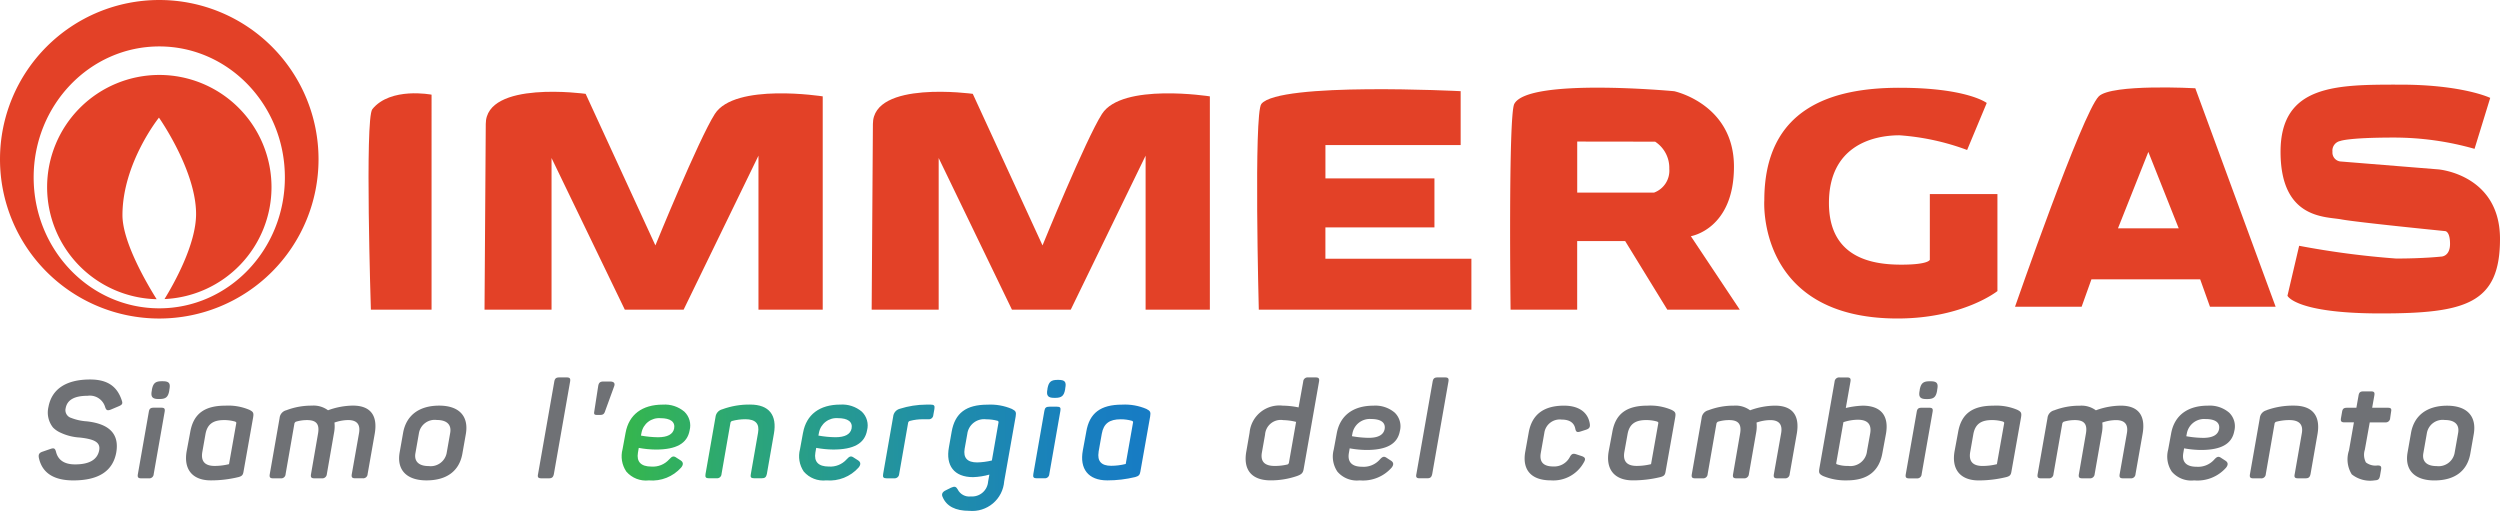
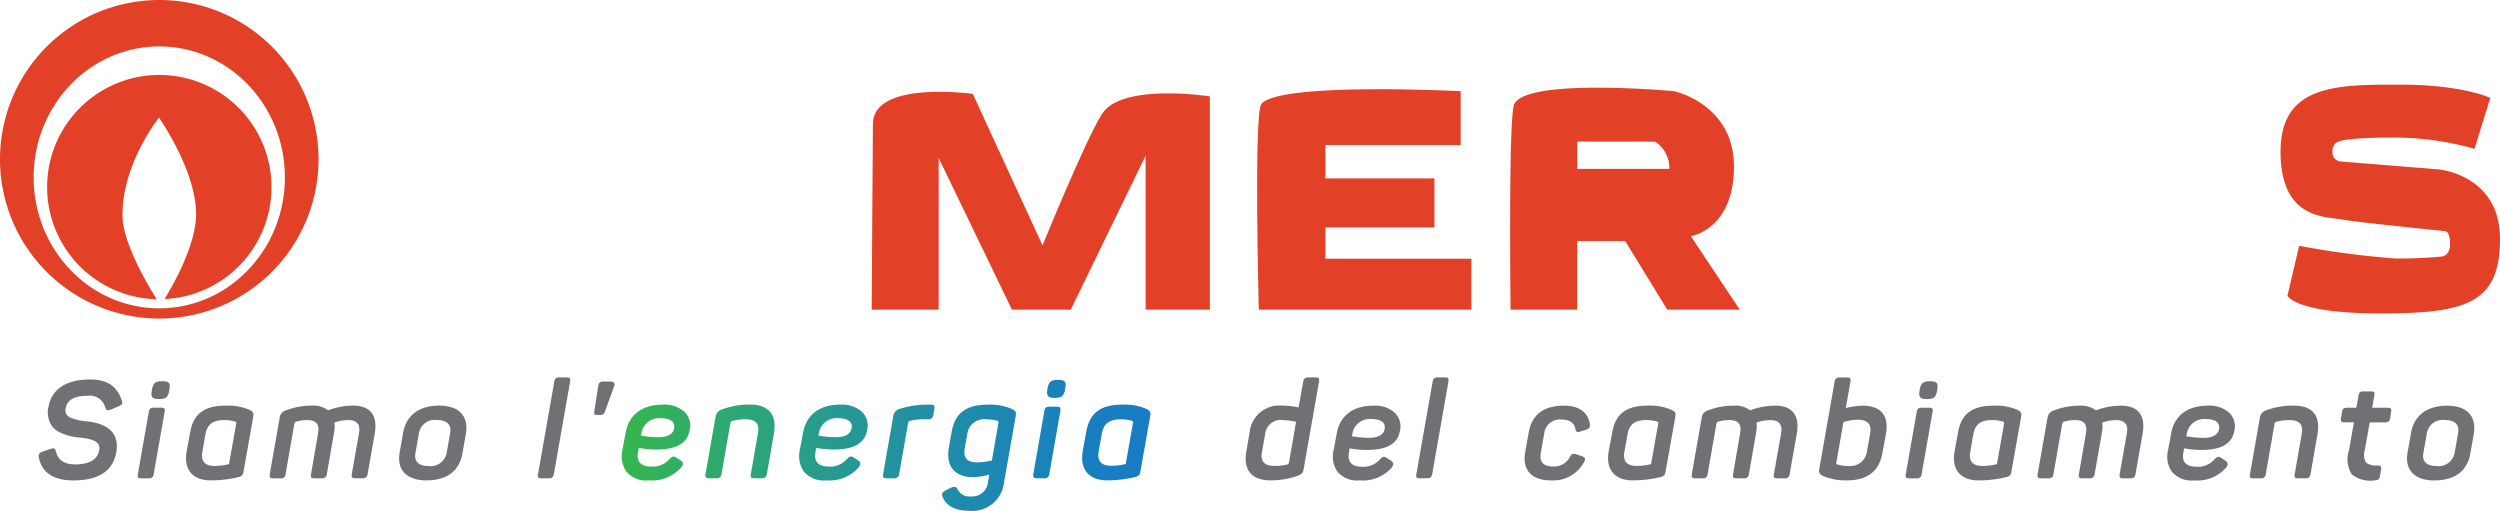
<svg xmlns="http://www.w3.org/2000/svg" width="547.987" height="112" viewBox="0 0 547.987 112">
  <defs>
    <clipPath id="clip-path">
      <path id="Tracciato_8184" data-name="Tracciato 8184" d="M177.538-21.883c-1.424,0-1.91.456-2.18,1.818h0l-.032.272c-.272,1.364.122,1.85,1.484,1.85h.242c1.366,0,1.91-.426,2.158-1.85h0l.03-.272c.274-1.364-.06-1.818-1.484-1.818h-.212Zm6.31,11.366L183.089-6.4c-.728,3.97,1.15,6.546,5.364,6.546h0a25.905,25.905,0,0,0,6.122-.728h0c.758-.212,1-.456,1.122-1.152h0l2.15-12.122c.152-.97.062-1.212-.818-1.66h0a12,12,0,0,0-5.334-.942h0c-4.7,0-7.154,1.826-7.85,5.942m2.7,4.394.7-3.94c.4-2.274,1.7-3.184,4.152-3.184h0a8.74,8.74,0,0,1,2.456.332h0c.212.092.3.212.24.4h0l-1.6,9.064a13.525,13.525,0,0,1-3.182.4h0c-2.182,0-3.09-1.03-2.758-3.06m-32.215-4.4-.6,3.4c-.728,3.968,1.09,6.546,5.3,6.546h0a14.876,14.876,0,0,0,3.566-.558h0L162.332.4a3.526,3.526,0,0,1-3.792,3.268h0a2.824,2.824,0,0,1-2.88-1.546h0c-.364-.636-.664-.728-1.484-.364h0l-1.152.576c-.758.364-.97.878-.636,1.514h0c.848,1.972,2.788,2.97,5.788,2.97h0a7.018,7.018,0,0,0,5.2-1.616A7.018,7.018,0,0,0,165.854.362h0l2.514-14.212c.152-.97.06-1.212-.818-1.66h0a12,12,0,0,0-5.334-.942h0c-4.7,0-7.152,1.826-7.88,5.942m2.848,3.728L157.76-10a3.706,3.706,0,0,1,1.4-2.488,3.706,3.706,0,0,1,2.752-.756h0a9.876,9.876,0,0,1,2.518.332h0a.332.332,0,0,1,.18.364h0l-1.454,8.334a15.4,15.4,0,0,1-3.214.424h0c-2.182,0-3.09-1-2.758-3m-8.424-9.67a19.478,19.478,0,0,0-5.788.912h0a1.962,1.962,0,0,0-1.454,1.728h0l-2.2,12.574c-.122.7.062.938.758.938h1.638a1,1,0,0,0,.762-.228,1,1,0,0,0,.358-.71h0l1.972-11.276a.538.538,0,0,1,.362-.364h0a10.928,10.928,0,0,1,2.97-.364h1.092a.982.982,0,0,0,.75-.232.982.982,0,0,0,.34-.708h0l.24-1.328c.122-.73-.09-.942-.788-.942h-1Zm-27,6.154L121.1-6.7a6,6,0,0,0,.82,4.91h0A5.67,5.67,0,0,0,126.855.144h0a8.494,8.494,0,0,0,7.092-2.824h0q.772-.956-.092-1.546h0l-.94-.6c-.636-.456-.97-.332-1.6.364h0a4.78,4.78,0,0,1-3.91,1.576h0c-2.274,0-3.274-1.062-2.94-3.03h0l.182-1.062a22.028,22.028,0,0,0,3.728.364h0c4.456,0,6.908-1.3,7.424-4.214h0a4.2,4.2,0,0,0-1.15-4.09h0a6.63,6.63,0,0,0-4.73-1.548h0c-4.516,0-7.424,2.182-8.15,6.154m3.362.636.122-.636a3.91,3.91,0,0,1,4.152-3.182h0c2.212,0,3.274.818,3,2.272h0q-.4,1.908-3.546,1.91h0a22.583,22.583,0,0,1-3.728-.364m-21.065-5.76a1.958,1.958,0,0,0-1.494,1.728h0L100.389-1.253c-.122.7.062.938.758.938h1.66a.98.98,0,0,0,.75-.23.98.98,0,0,0,.34-.708h0l1.97-11.306a.694.694,0,0,1,.274-.3h0a11.344,11.344,0,0,1,3-.4h0c2.214,0,3.122,1,2.76,2.97h0l-1.578,9.032c-.152.7.03.938.73.938h1.66c.7,0,.97-.242,1.12-.938h0l1.548-8.85c.7-4-1-6.366-5.214-6.366h0a17.132,17.132,0,0,0-6.1,1.034m-21.2,5.138-.664,3.6a6,6,0,0,0,.818,4.91h0a5.672,5.672,0,0,0,4.94,1.94h0a8.49,8.49,0,0,0,7.09-2.824h0q.776-.956-.09-1.546h0l-.94-.6c-.636-.456-.97-.332-1.6.364h0a4.782,4.782,0,0,1-3.91,1.576h0c-2.272,0-3.274-1.062-2.94-3.03h0l.182-1.062a22,22,0,0,0,3.726.364h0c4.456,0,6.912-1.3,7.424-4.214h0a4.2,4.2,0,0,0-1.15-4.09h0a6.63,6.63,0,0,0-4.73-1.548h0c-4.516,0-7.424,2.182-8.152,6.154m3.364.636.122-.636a3.912,3.912,0,0,1,4.152-3.182h0c2.212,0,3.274.818,3,2.272h0q-.4,1.908-3.546,1.91h0a22.6,22.6,0,0,1-3.728-.364m89.55-6.334c-.726,0-1,.21-1.12.908h0L172.24-1.25c-.122.7.058.938.758.938h1.66a.98.98,0,0,0,.75-.23.98.98,0,0,0,.34-.708h0L178.172-15.1c.122-.7-.06-.908-.758-.908h-1.638Z" transform="translate(-81.994 21.883)" fill="none" />
    </clipPath>
    <linearGradient id="linear-gradient" x1="0.252" y1="0.936" x2="0.466" y2="0.936" gradientUnits="objectBoundingBox">
      <stop offset="0" stop-color="#35b64e" />
      <stop offset="0.1" stop-color="#31af61" />
      <stop offset="0.2" stop-color="#2da872" />
      <stop offset="0.3" stop-color="#29a182" />
      <stop offset="0.4" stop-color="#269a90" />
      <stop offset="0.5" stop-color="#23949d" />
      <stop offset="0.6" stop-color="#208ea8" />
      <stop offset="0.7" stop-color="#1d88b1" />
      <stop offset="0.8" stop-color="#1a83b9" />
      <stop offset="0.9" stop-color="#187ec0" />
      <stop offset="1" stop-color="#177cc4" />
    </linearGradient>
  </defs>
  <g id="Raggruppa_8377" data-name="Raggruppa 8377" transform="translate(-3693 -4556)">
    <g id="Raggruppa" transform="translate(3701.48 4638.722)">
      <path id="Tracciato_8185" data-name="Tracciato 8185" d="M2.365-7.045a5.276,5.276,0,0,0,.986,4.514,5.338,5.338,0,0,0,1.7,1.162A11.356,11.356,0,0,0,9.239-.323c2.99.332,4.574.956,4.244,2.78C13.1,4.519,11.326,5.565,8.195,5.565c-2.324,0-3.736-.926-4.184-2.78-.2-.718-.418-.866-1.162-.628l-1.734.6C.367,3,.129,3.325.249,4.073c.684,3.322,3.224,5,7.56,5,5.53,0,8.668-2.032,9.416-6.128.684-3.982-1.444-6.254-6.43-6.816a11.358,11.358,0,0,1-3.438-.748A1.772,1.772,0,0,1,6.133-6.755c.332-1.826,1.914-2.72,4.816-2.72A3.488,3.488,0,0,1,14.8-6.955c.24.688.508.778,1.226.508L17.7-7.155c.8-.332.986-.568.748-1.256-.956-2.96-2.96-4.634-6.934-4.634C6.165-13.053,3.083-10.9,2.365-7.045ZM27.2-12.665c-1.4,0-1.884.448-2.158,1.8l-.03.27c-.27,1.346.12,1.826,1.464,1.826h.24c1.346,0,1.884-.418,2.122-1.826l.03-.27c.27-1.346-.06-1.8-1.464-1.8Zm-1.734,5.8c-.718,0-.986.2-1.106.9l-2.4,13.66c-.12.688.06.926.748.926h1.644a.968.968,0,0,0,1.076-.926l2.4-13.66c.12-.688-.06-.9-.748-.9Zm7.2,9.476c-.718,3.916,1.136,6.456,5.29,6.456A25.476,25.476,0,0,0,44,8.348c.748-.2.986-.448,1.106-1.136L47.226-4.743c.15-.956.06-1.2-.8-1.644a11.85,11.85,0,0,0-5.26-.926c-4.634,0-7.054,1.8-7.742,5.858ZM43.282-3.815c.2.09.3.2.24.388L41.938,5.511A13.246,13.246,0,0,1,38.8,5.9c-2.158,0-3.048-1.016-2.72-3.02l.688-3.892c.388-2.242,1.674-3.138,4.1-3.138a8.624,8.624,0,0,1,2.422.334ZM63.637-6.3a5.314,5.314,0,0,0-3.558-1.016A15.318,15.318,0,0,0,54.489-6.3a1.932,1.932,0,0,0-1.464,1.7L50.872,7.695c-.12.688.06.926.748.926h1.644a.968.968,0,0,0,1.076-.926L56.281-3.431a.738.738,0,0,1,.3-.358,8.44,8.44,0,0,1,2.48-.358c1.942,0,2.75.83,2.4,2.9l-1.548,8.94c-.12.688.06.926.748.926h1.614a1,1,0,0,0,1.106-.926l1.578-9.058a7.306,7.306,0,0,0,.09-2.242,9.452,9.452,0,0,1,2.982-.548c1.942,0,2.75.956,2.4,2.9L68.851,7.683c-.12.688.06.926.748.926h1.644a.968.968,0,0,0,1.076-.926l1.554-8.818c.688-3.916-.83-6.188-4.782-6.188A16.238,16.238,0,0,0,63.641-6.3ZM79.329,3c-.628,3.736,1.494,6.068,5.888,6.068,4.454,0,7.174-2.062,7.862-5.8l.782-4.428c.628-3.8-1.434-6.158-5.858-6.158s-7.2,2.158-7.892,5.89Zm10.312.09A3.568,3.568,0,0,1,85.7,5.931c-2.182,0-3.228-1.046-2.9-2.84l.778-4.428a3.512,3.512,0,0,1,3.91-2.834c2.182,0,3.258,1.016,2.93,2.84Z" transform="translate(-0.219 13.507)" fill="#6f7175" />
      <path id="Tracciato_8186" data-name="Tracciato 8186" d="M7.35-12.391c.12-.688-.06-.926-.748-.926H4.99c-.718,0-.986.24-1.106.926L.324,7.875c-.15.688.03.926.748.926H2.686c.688,0,.956-.24,1.106-.926ZM17-11.345c.27-.718-.06-1.076-.926-1.076H14.724c-.8,0-1.106.24-1.226,1.076l-.856,5.532c-.09.568.03.718.628.718h.654c.688,0,.926-.24,1.136-.926ZM155.581,2.883c-.72,3.946,1.042,6.366,5.348,6.366a17.694,17.694,0,0,0,5.77-.956c1.046-.388,1.316-.688,1.464-1.644l3.348-19.04c.12-.688-.06-.926-.748-.926H169.12a.968.968,0,0,0-.74.228.968.968,0,0,0-.336.7l-1.016,5.646a18,18,0,0,0-3.474-.386A6.558,6.558,0,0,0,158.679-5.7a6.558,6.558,0,0,0-2.388,4.485Zm9.326,2.54a.6.6,0,0,1-.27.332,11.762,11.762,0,0,1-2.84.332c-2.242,0-3.168-.986-2.8-2.99l.688-3.886a3.46,3.46,0,0,1,1.3-2.468,3.46,3.46,0,0,1,2.7-.7,12.454,12.454,0,0,1,2.8.388Zm9.83-2.932a5.912,5.912,0,0,0,.8,4.842,5.6,5.6,0,0,0,4.872,1.916,8.374,8.374,0,0,0,7-2.774q.762-.942-.09-1.524l-.926-.6c-.628-.448-.956-.332-1.584.358a4.712,4.712,0,0,1-3.856,1.554c-2.242,0-3.228-1.046-2.9-2.99l.18-1.046a21.713,21.713,0,0,0,3.676.358c4.4,0,6.8-1.286,7.324-4.152A4.152,4.152,0,0,0,188.1-5.6a6.54,6.54,0,0,0-4.664-1.524c-4.454,0-7.324,2.158-8.04,6.068Zm11.15-4.45q-.4,1.884-3.5,1.884a22.293,22.293,0,0,1-3.668-.36l.12-.628A3.86,3.86,0,0,1,182.92-4.2c2.19,0,3.236.806,2.968,2.242Zm13.99-10.432c.12-.688-.06-.926-.748-.926H197.52c-.718,0-.986.24-1.106.926l-3.562,20.26c-.15.688.03.926.748.926h1.614c.688,0,.956-.24,1.106-.926Z" transform="translate(109.132 13.323)" fill="#6f7175" />
      <path id="Tracciato_8187" data-name="Tracciato 8187" d="M.774,2.911C.056,6.827,1.94,9.247,6.386,9.247A7.626,7.626,0,0,0,13.608,5.3c.448-.748.3-1.076-.388-1.346l-1.256-.418c-.718-.24-1.046-.12-1.434.6A3.862,3.862,0,0,1,6.912,6.2c-2.176,0-3.078-.986-2.75-2.93l.778-4.4A3.42,3.42,0,0,1,8.734-4.079c1.7,0,2.72.664,2.99,1.972.15.748.388.9,1.2.628l1.2-.388c.718-.24.9-.6.778-1.346-.388-2.362-2.272-3.916-5.646-3.916-4.484,0-7.054,1.972-7.742,5.918Zm18.294-.12c-.724,3.916,1.136,6.456,5.29,6.456a25.475,25.475,0,0,0,6.048-.726c.748-.2.986-.448,1.106-1.136L33.634-4.563c.15-.956.06-1.2-.8-1.644a11.85,11.85,0,0,0-5.26-.926c-4.634,0-7.054,1.8-7.742,5.858ZM29.68-3.635c.2.09.3.2.24.388L28.336,5.691a13.246,13.246,0,0,1-3.138.388c-2.158,0-3.048-1.016-2.72-3.02l.7-3.892c.388-2.242,1.674-3.138,4.1-3.138a8.624,8.624,0,0,1,2.424.336Zm20.356-2.48a5.314,5.314,0,0,0-3.558-1.016,15.318,15.318,0,0,0-5.59,1.016,1.932,1.932,0,0,0-1.464,1.7L37.273,7.877c-.12.688.06.926.748.926h1.644a.968.968,0,0,0,1.076-.926L42.683-3.249a.74.74,0,0,1,.3-.358,8.44,8.44,0,0,1,2.48-.358c1.942,0,2.75.83,2.4,2.9l-1.548,8.94c-.12.688.06.926.748.926h1.614a1,1,0,0,0,1.106-.926l1.584-9.058a7.306,7.306,0,0,0,.09-2.242,9.452,9.452,0,0,1,2.99-.538c1.942,0,2.75.956,2.4,2.9L55.261,7.875c-.12.688.06.926.748.926h1.644a.97.97,0,0,0,1.07-.928L60.277-.945c.688-3.916-.83-6.188-4.782-6.188a16.238,16.238,0,0,0-5.434,1.016Zm19.638-7.2a1,1,0,0,0-.752.226,1,1,0,0,0-.354.7L65.229,6.641c-.15.956-.06,1.2.8,1.644a12.83,12.83,0,0,0,5.26.964c4.514,0,7.084-2.032,7.772-6.068l.754-4.06c.718-3.916-.956-6.248-5.112-6.248a19.144,19.144,0,0,0-3.676.508l1.016-5.77c.12-.688-.06-.926-.748-.926Zm6,16.142a3.656,3.656,0,0,1-4.108,3.258,7.382,7.382,0,0,1-2.48-.358.248.248,0,0,1-.144-.334l1.56-8.9a10.366,10.366,0,0,1,3.156-.538c2.122,0,3.048.986,2.72,2.96Zm13.72-15.3c-1.4,0-1.884.448-2.158,1.8l-.03.27c-.27,1.346.12,1.826,1.464,1.826h.242c1.346,0,1.884-.418,2.122-1.826l.03-.27c.27-1.346-.06-1.8-1.464-1.8Zm-1.716,5.8c-.718,0-.986.2-1.106.9l-2.4,13.66c-.12.688.06.926.748.926h1.654a.968.968,0,0,0,1.076-.926l2.4-13.66c.12-.688-.06-.9-.748-.9Zm7.2,9.476c-.718,3.916,1.136,6.456,5.29,6.456a25.475,25.475,0,0,0,6.042-.732c.748-.2.986-.448,1.106-1.136l2.122-11.956c.15-.956.06-1.2-.8-1.644a11.85,11.85,0,0,0-5.264-.918c-4.634,0-7.054,1.8-7.742,5.858Zm10.612-6.426c.2.09.3.2.24.388L104.144,5.7a13.244,13.244,0,0,1-3.138.388c-2.158,0-3.048-1.016-2.72-3.02l.686-3.9c.4-2.246,1.676-3.138,4.1-3.138a8.624,8.624,0,0,1,2.422.336Zm20.356-2.48a5.314,5.314,0,0,0-3.558-1.016,15.318,15.318,0,0,0-5.59,1.016,1.934,1.934,0,0,0-1.464,1.7L113.076,7.877c-.12.688.06.926.748.926h1.644a.968.968,0,0,0,1.076-.926l1.942-11.126a.74.74,0,0,1,.3-.358,8.44,8.44,0,0,1,2.48-.358c1.942,0,2.75.83,2.4,2.9l-1.548,8.94c-.12.688.06.926.748.926h1.6a1,1,0,0,0,1.106-.926l1.584-9.058a7.308,7.308,0,0,0,.09-2.242,9.452,9.452,0,0,1,2.99-.538c1.942,0,2.75.956,2.4,2.9l-1.578,8.938c-.12.688.06.926.748.926h1.644a.968.968,0,0,0,1.076-.926l1.554-8.818c.688-3.916-.83-6.188-4.782-6.188a16.237,16.237,0,0,0-5.44,1.016Zm15.842,8.6a5.912,5.912,0,0,0,.8,4.842,5.6,5.6,0,0,0,4.886,1.914,8.374,8.374,0,0,0,6.988-2.774q.762-.942-.09-1.524l-.926-.6c-.628-.448-.956-.332-1.584.358A4.712,4.712,0,0,1,147.9,6.261c-2.242,0-3.228-1.046-2.9-2.99l.18-1.046a21.714,21.714,0,0,0,3.676.358c4.4,0,6.8-1.286,7.324-4.152a4.152,4.152,0,0,0-1.136-4.036,6.54,6.54,0,0,0-4.664-1.524c-4.454,0-7.324,2.158-8.04,6.068Zm11.15-4.45q-.4,1.884-3.5,1.884a22.294,22.294,0,0,1-3.676-.358l.12-.628a3.86,3.86,0,0,1,4.09-3.142c2.19,0,3.236.806,2.966,2.242Zm10.4-4.152a1.932,1.932,0,0,0-1.464,1.7L159.616,7.879c-.12.688.06.926.748.926h1.644a.968.968,0,0,0,1.076-.926l1.942-11.158a.664.664,0,0,1,.27-.3,11.18,11.18,0,0,1,2.96-.388c2.182,0,3.078.986,2.72,2.93l-1.554,8.908c-.15.688.03.926.718.926h1.644c.688,0,.956-.24,1.106-.926l1.524-8.728c.688-3.946-.986-6.278-5.148-6.278a16.953,16.953,0,0,0-6.024,1Zm21.255-4.152c-.688,0-.956.2-1.076.9l-.474,2.688h-2.032c-.718,0-.986.2-1.106.9l-.24,1.376c-.12.688.09.926.778.926H182.4l-1.076,6.128a6.224,6.224,0,0,0,.6,5.26,6.46,6.46,0,0,0,5.082,1.316c.718-.03.956-.24,1.106-.956l.24-1.376c.12-.718-.06-.926-.778-.926a3.41,3.41,0,0,1-2.54-.664,3.6,3.6,0,0,1-.24-2.78l1.076-6h3.4a.968.968,0,0,0,.74-.228.968.968,0,0,0,.336-.7l.2-1.376c.15-.688-.03-.9-.718-.9H186.4l.478-2.69c.12-.688-.06-.9-.748-.9Zm9.66,13.45c-.628,3.736,1.494,6.068,5.888,6.068,4.454,0,7.174-2.062,7.862-5.8l.778-4.424c.628-3.8-1.434-6.158-5.858-6.158s-7.2,2.158-7.892,5.888Zm10.312.09a3.568,3.568,0,0,1-3.942,2.834c-2.182,0-3.228-1.046-2.9-2.84l.778-4.424a3.512,3.512,0,0,1,3.916-2.84c2.182,0,3.258,1.016,2.93,2.84Z" transform="translate(325.085 13.325)" fill="#6f7175" />
    </g>
    <g id="Raggruppa_8377-2" data-name="Raggruppa 8377" transform="translate(3884.063 4576.123)">
      <path id="Tracciato_8173" data-name="Tracciato 8173" d="M0,19.4s.272-38.243.272-40.7c0-9.646,21.893-6.612,21.893-6.612L37.453,5.313S46.929-17.942,50.481-23.5c4.4-6.886,23.651-3.858,23.651-3.858V19.4H60.047V-14.36L43.639,19.4H30.753L14.69-13.842V19.4H0Z" transform="translate(0 28.358)" fill="#e34127" />
    </g>
    <g id="Raggruppa_8378" data-name="Raggruppa 8378" transform="translate(3773.781 4576.448)">
-       <path id="Tracciato_8174" data-name="Tracciato 8174" d="M.336,1.424C-1.323,3.479.022,45.352.022,45.352h13.3V-1.776s-9-1.76-13,3.2" transform="translate(0.493 2.08)" fill="#e34127" />
-     </g>
+       </g>
    <g id="Raggruppa_8379" data-name="Raggruppa 8379" transform="translate(3799.205 4576.123)">
-       <path id="Tracciato_8175" data-name="Tracciato 8175" d="M0,19.4s.272-38.243.272-40.7c0-9.646,21.893-6.612,21.893-6.612L37.453,5.313S46.929-17.942,50.481-23.5c4.4-6.886,23.651-3.858,23.651-3.858V19.4H60.047V-14.36L43.639,19.4H30.753L14.69-13.842V19.4H0Z" transform="translate(0 28.358)" fill="#e34127" />
-     </g>
+       </g>
    <g id="Raggruppa_8380" data-name="Raggruppa 8380" transform="translate(3968.554 4575.552)">
      <path id="Tracciato_8176" data-name="Tracciato 8176" d="M.377,1.316c-1.684,2.1-.56,45.1-.56,45.1h46.6V35.247h-32V28.371h23.9V17.635H14.422v-7.3H44.064V-1.484S4.235-3.538.377,1.316" transform="translate(0.551 1.916)" fill="#e34127" />
    </g>
    <g id="Raggruppa_8381" data-name="Raggruppa 8381" transform="translate(4024.01 4575.214)">
-       <path id="Tracciato_8177" data-name="Tracciato 8177" d="M19.932,7.033C19.932-6.709,6.83-9.5,6.83-9.5s-32.021-3-35.051,2.79c-1.334,2.546-.812,45.1-.812,45.1h14.6V23.353H-3.911L5.324,38.388H21.21L10.482,22.279s9.45-1.5,9.45-15.246M5.758,7.519a5.118,5.118,0,0,1-3.33,5.2H-14.425V1.535l17.074.024a6.84,6.84,0,0,1,3.108,5.96" transform="translate(29.133 10.279)" fill="#e34127" />
+       <path id="Tracciato_8177" data-name="Tracciato 8177" d="M19.932,7.033C19.932-6.709,6.83-9.5,6.83-9.5s-32.021-3-35.051,2.79c-1.334,2.546-.812,45.1-.812,45.1h14.6V23.353H-3.911L5.324,38.388H21.21L10.482,22.279s9.45-1.5,9.45-15.246M5.758,7.519H-14.425V1.535l17.074.024a6.84,6.84,0,0,1,3.108,5.96" transform="translate(29.133 10.279)" fill="#e34127" />
    </g>
    <g id="Raggruppa_8382" data-name="Raggruppa 8382" transform="translate(4079.708 4575.238)">
-       <path id="Tracciato_8178" data-name="Tracciato 8178" d="M.009,10.033s-1.722,25.875,29.2,25.875c14.388,0,21.9-6.012,21.9-6.012V8.635H36.292v14.4s-.216,1.072-6.232,1.072S14.178,22.865,14.178,10.6,23.408-4.248,29.646-4.248a53,53,0,0,1,14.82,3.22l4.3-10.306s-4.3-3.332-19.118-3.332S.009-10.262.009,10.033" transform="translate(0.009 14.666)" fill="#e34127" />
-     </g>
+       </g>
    <g id="Raggruppa_8383" data-name="Raggruppa 8383" transform="translate(4192.886 4574.549)">
      <path id="Tracciato_8179" data-name="Tracciato 8179" d="M1.655,14.35-.909,25.3S.8,29.176,19.48,29.176s26.2-2.15,26.2-16.324S32.15-2.4,32.15-2.4L10.891-4.119a1.966,1.966,0,0,1-1.434-.65,1.966,1.966,0,0,1-.5-1.494,2.148,2.148,0,0,1,1.718-2.36s1.692-.75,11.692-.75A64.454,64.454,0,0,1,40.1-6.9l3.436-11.168s-6-2.906-19.758-2.906-26.2-.1-26.2,14.72S7.459,7.916,10.895,8.562,33.654,11.13,33.654,11.13s1.074,0,1.074,2.8-1.934,2.786-1.934,2.786-3.874.428-9.88.428A188.075,188.075,0,0,1,1.655,14.35" transform="translate(2.421 20.977)" fill="#e34127" />
    </g>
    <g id="Raggruppa_8384" data-name="Raggruppa 8384" transform="translate(4134.681 4575.167)">
-       <path id="Tracciato_8180" data-name="Tracciato 8180" d="M23.207,19.528,5.6-28.365s-18.378-1.01-21.161,1.778C-19.148-23-33.92,19.528-33.92,19.528h14.6l2.15-6.012H6.667l2.148,6.012ZM1.963,2.342H-11.353l6.658-16.752Z" transform="translate(33.92 28.543)" fill="#e34127" />
-     </g>
+       </g>
    <g id="Raggruppa_8385" data-name="Raggruppa 8385" transform="translate(3693 4556)">
      <path id="Tracciato_8181" data-name="Tracciato 8181" d="M28.363,14.181A34.909,34.909,0,0,0-6.544-20.728,34.912,34.912,0,0,0-41.457,14.183,34.91,34.91,0,0,0-6.548,49.09,34.91,34.91,0,0,0,28.363,14.177m-7.376,3.972C20.987,34,8.66,46.854-6.544,46.854S-34.081,34-34.081,18.149s12.338-28.7,27.537-28.7S20.985,2.3,20.985,18.149m-2.93,2.142A24.6,24.6,0,0,0-6.544-4.3,24.6,24.6,0,0,0-31.129,20.291,24.576,24.576,0,0,0-7.121,44.856c-2.12-3.382-7.494-12.516-7.494-18.413,0-11.428,8-21.389,8-21.389S1.522,16.6,1.522,26.181c0,6.7-4.9,15.36-6.92,18.644A24.573,24.573,0,0,0,18.056,20.291" transform="translate(41.457 20.728)" fill="#e34127" />
    </g>
    <g id="Raggruppa_8388" data-name="Raggruppa 8388" transform="translate(3829.253 4639.268)" clip-path="url(#clip-path)">
      <g id="Raggruppa_8387" data-name="Raggruppa 8387" transform="translate(-136.159 -83.034)">
        <path id="Tracciato_8183" data-name="Tracciato 8183" d="M-82.011-67.286H458.4V52.083H-82.011Z" transform="translate(82.011 67.286)" fill="url(#linear-gradient)" />
      </g>
    </g>
  </g>
</svg>